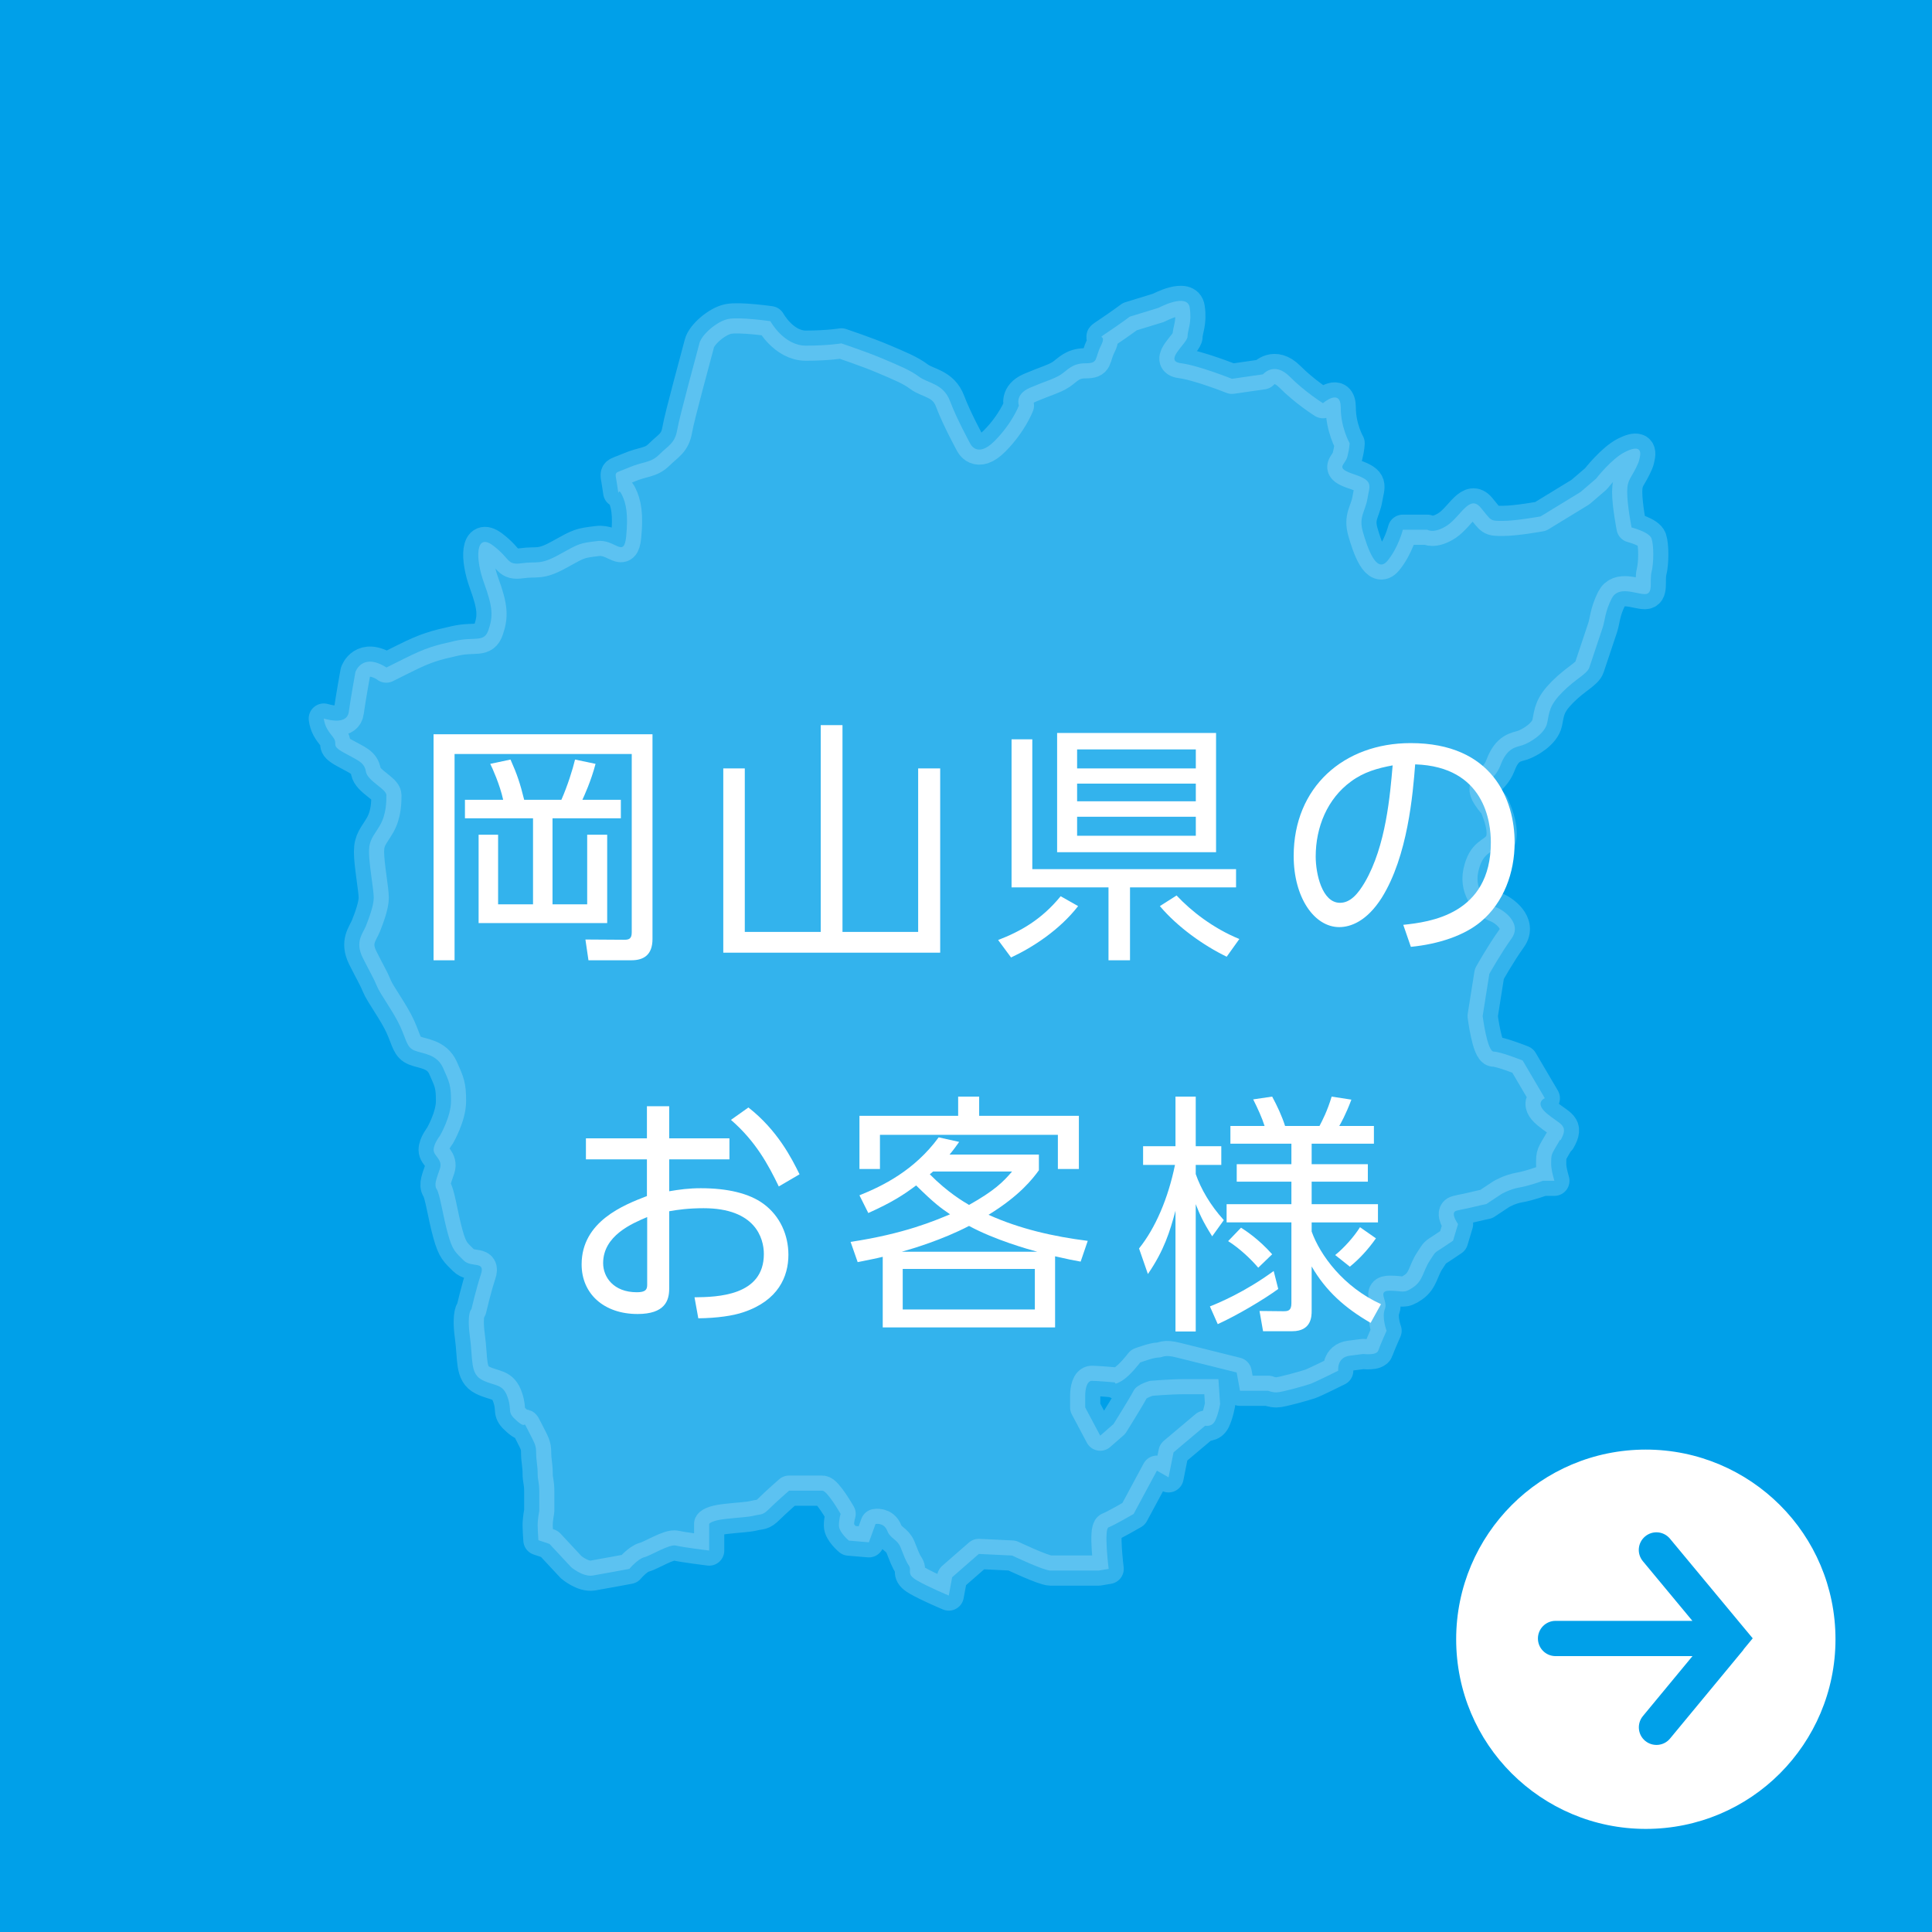
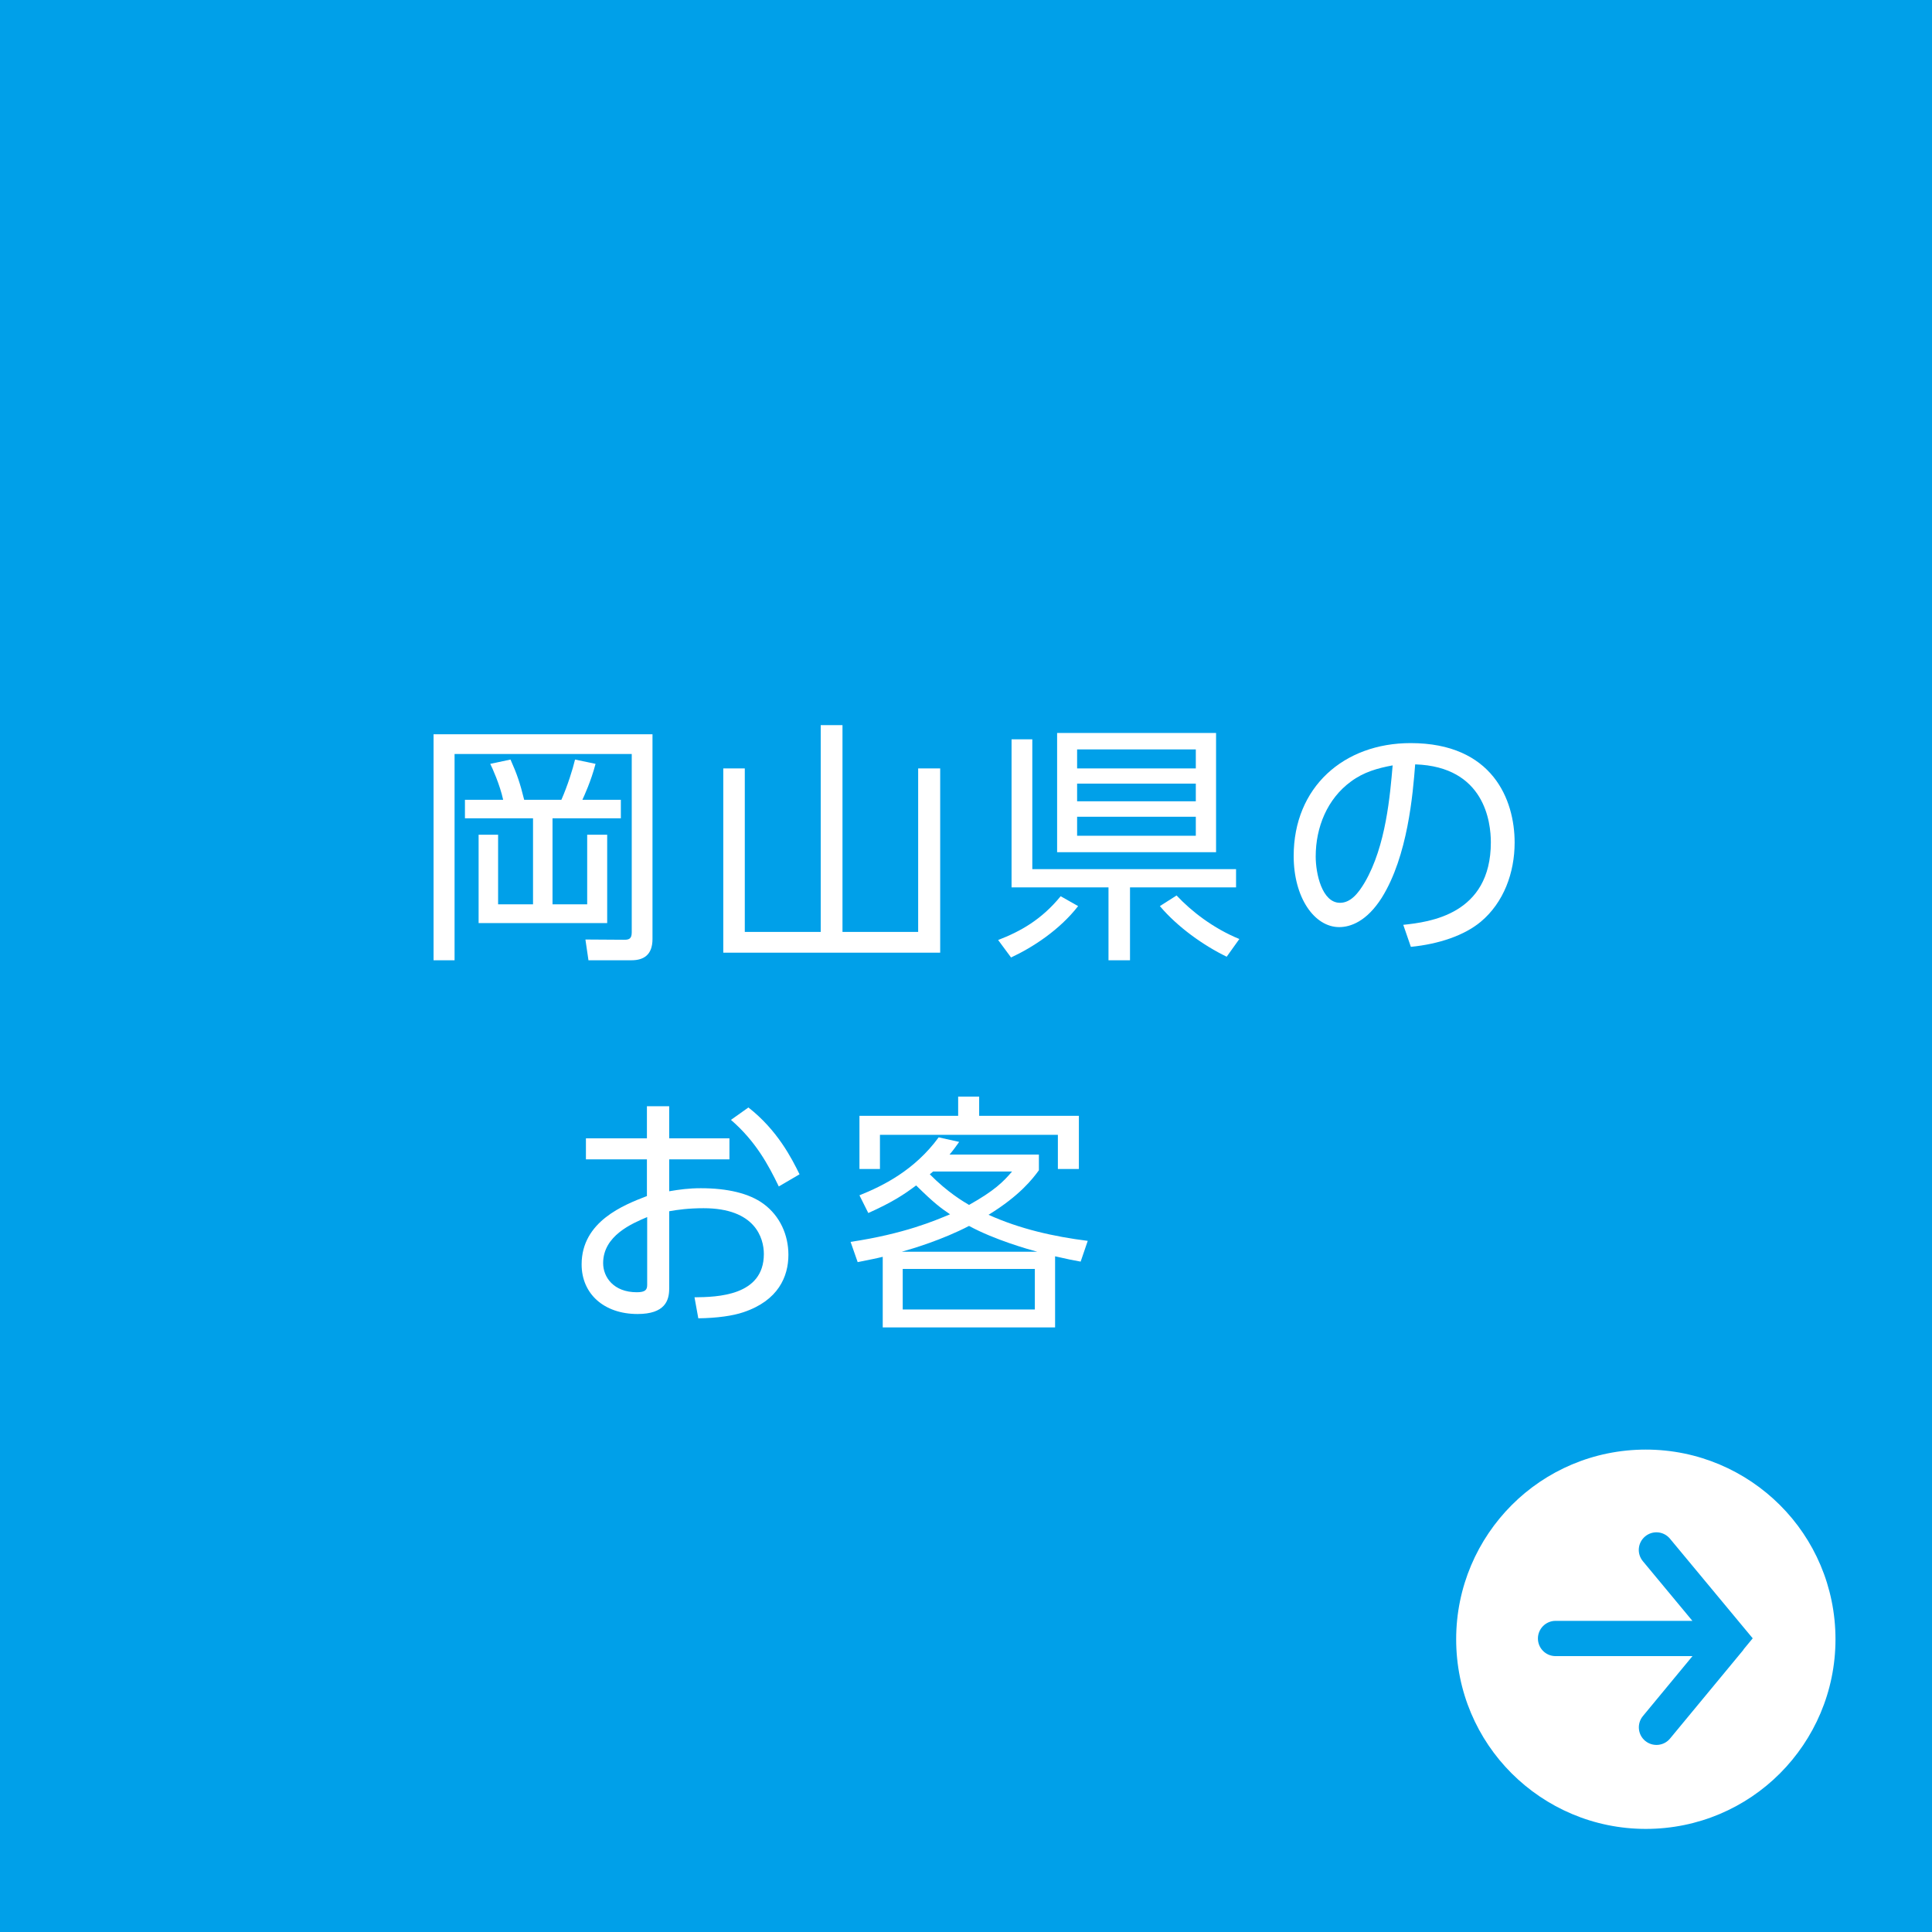
<svg xmlns="http://www.w3.org/2000/svg" id="_レイヤー_2" data-name="レイヤー 2" viewBox="0 0 229 229">
  <defs>
    <style>
      .cls-1, .cls-2 {
        fill: #fff;
      }

      .cls-3 {
        fill: #00a0e9;
      }

      .cls-2 {
        opacity: .2;
        stroke: #fff;
        stroke-linecap: round;
        stroke-linejoin: round;
        stroke-width: 3.58px;
      }
    </style>
  </defs>
  <g id="_5" data-name="5">
    <rect class="cls-3" width="229" height="229" />
    <g>
      <path class="cls-1" d="M217.56,194.3c0,6.2-2.52,11.83-6.58,15.9-4.06,4.07-9.69,6.58-15.9,6.58-6.2,0-11.83-2.52-15.9-6.58-4.07-4.06-6.58-9.69-6.58-15.9,0-6.2,2.52-11.83,6.58-15.9,4.06-4.07,9.69-6.58,15.9-6.58,6.2,0,11.83,2.52,15.9,6.58,4.07,4.06,6.58,9.69,6.58,15.9Z" />
      <path class="cls-3" d="M206.65,195.52l1.1-1.33-1.1-1.32s0,0,0,0l-8.71-10.49c-.74-.89-2.05-1.01-2.94-.27-.89.74-1.01,2.05-.27,2.94l5.87,7.07h-16.22c-1.15,0-2.09.94-2.09,2.09s.93,2.09,2.09,2.09h16.23l-5.88,7.11c-.73.89-.61,2.21.28,2.94.89.73,2.21.61,2.94-.28l8.71-10.53s0,0,0,0Z" />
    </g>
-     <path class="cls-2" d="M184.96,135.17c1.05-1.84,0-1.84-1.58-3.16-1.58-1.32-.27-1.84-.27-1.84l-2.63-4.47s-2.63-1.05-3.42-1.05-1.32-4.22-1.32-4.22l.79-4.99s1.32-2.37,2.64-4.21c1.31-1.84-1.06-3.43-1.84-3.69-.79-.26-2.63-1.84-2.11-4.21.53-2.37,1.58-2.11,2.37-3.16.79-1.05.27-2.89-.26-4.22-.53-1.31,0,0-1.05-1.58-1.06-1.58.79-1.58,1.58-3.68.79-2.11,1.84-2.11,2.63-2.37.79-.27,2.63-1.32,2.9-2.64.26-1.31.26-2.1,1.84-3.68s2.9-2.11,3.16-2.9c.26-.79,1.32-3.94,1.58-4.73.26-.79.26-1.84,1.06-3.42.79-1.58,2.89-.53,3.94-.53s.53-1.58.79-2.63c.27-1.06.27-3.16,0-3.95-.26-.79-2.37-1.32-2.37-1.32,0,0-.52-2.63-.52-4.21s.52-1.58,1.31-3.43c.11-.27.13-.44.18-.65l-.43-.2.43.2c.28-1.17-.42-1.33-1.76-.65-1.58.79-3.42,3.16-3.42,3.16l-1.84,1.58-4.73,2.89s-2.9.53-4.48.53-1.31,0-2.63-1.58c-1.32-1.58-2.37,1.05-3.95,2.11-1.58,1.04-2.37.52-2.37.52h-2.9s-.52,2.11-1.83,3.69c-1.32,1.58-2.37-1.58-2.9-3.41-.53-1.84.26-2.37.53-3.95.26-1.58.79-2.11-1.58-2.9-2.37-.79-1.06-1.05-.79-2.11.26-1.05.26-1.58.26-1.58,0,0-1.05-1.84-1.05-4.21s-2.11-.53-2.11-.53c0,0-2.11-1.31-3.95-3.16-1.84-1.84-3.16-.26-3.16-.26l-3.68.53s-3.95-1.58-6.05-1.85c-2.11-.26.79-2.37.79-3.16s.53-1.58.26-3.41c-.27-1.84-3.68,0-3.68,0l-3.42,1.05s-1.05.79-2.63,1.85c-1.58,1.05,0,0-.79,1.58-.79,1.58-.26,2.1-1.84,2.1s-2.1.79-2.89,1.32c-.79.53-1.84.79-3.69,1.58-1.84.79-1.31,2.11-1.31,2.11,0,0-.79,2.1-2.89,4.21-2.11,2.11-2.9.26-2.9.26,0,0-1.58-2.88-2.37-4.99-.79-2.11-2.63-2.11-3.68-2.9-1.05-.79-2.36-1.31-4.21-2.1-1.84-.79-4.99-1.85-4.99-1.85,0,0-1.58.27-4.21.27s-4.21-2.9-4.21-2.9c0,0-3.68-.53-4.99-.26-1.32.26-3.16,1.84-3.42,2.89-.26,1.05-2.37,8.68-2.63,10.26-.27,1.58-1.05,1.85-2.11,2.9-1.05,1.05-1.84.79-3.68,1.58-1.84.79-1.58.26-1.32,2.11.26,1.84,0,0,.53,1.05.53,1.05.79,2.37.53,5-.27,2.63-1.31.27-3.42.53-2.11.26-2.1.26-4.47,1.58-2.37,1.32-2.64.79-4.47,1.05-1.84.26-1.32-.52-3.42-2.1-2.11-1.58-2.11,1.58-1.06,4.46,1.06,2.9,1.06,3.94.53,5.52-.52,1.58-1.58.79-3.95,1.32-2.37.53-3.42.79-6.05,2.11-2.63,1.31-2.1,1.05-2.1,1.05-2.89-1.83-3.68.53-3.68.53,0,0-.53,2.89-.79,4.74-.19,1.41-2.07,1.04-2.96.78.12.91.48,1.44,1.06,2.16.75.94-.37.94,1.31,1.88,1.68.94,2.43,1.12,2.62,2.24.18,1.12,2.43,2.06,2.43,2.8s0,2.24-.75,3.55c-.75,1.3-1.31,1.69-1.31,3.18s.56,4.48.56,5.42-.56,2.43-.93,3.36c-.38.93-1.31,1.87-.38,3.75.93,1.86,1.3,2.42,1.68,3.36.37.94,2.05,3.17,2.8,4.86.75,1.68.75,2.43,1.69,2.8.93.38,2.62.38,3.36,2.06.75,1.68.94,2.05.94,3.92s-1.32,4.12-1.32,4.12c0,0-.74.93-.74,1.67s1.11,1.12.74,2.24c-.37,1.12-.74,1.88-.37,2.43.37.56.74,3.18,1.31,5.24.56,2.06.94,2.24,1.87,3.18.93.93,2.62,0,2.05,1.67-.56,1.69-1.12,4.12-1.12,4.12,0,0-.56.37-.19,3.18.39,2.8,0,4.49,1.5,5.23,1.5.75,2.43.37,2.99,2.06.57,1.68-.18,1.68,1.12,2.8,1.31,1.12.56-.38,1.31,1.12.75,1.5.94,1.69.94,2.62s.18,1.5.18,2.43.19.94.19,2.24v2.24s-.19.94-.19,1.69c0,.34.04,1.08.09,1.77l1.31.44,2.57,2.76s1.38,1.18,2.56.99c1.18-.2,4.34-.79,4.34-.79,0,0,.99-1.18,1.77-1.38.79-.2,2.96-1.58,3.75-1.38.79.2,3.94.59,3.94.59v-3.16s.2-.4,1.97-.59c1.78-.2,2.57-.2,3.36-.39.79-.2.99,0,1.77-.79.79-.79,2.37-2.17,2.37-2.17h3.94c.59,0,2.17,2.76,2.17,2.76,0,0-.2.59-.2,1.38s1.18,1.78,1.18,1.78l2.37.2.79-2.17s.99-.2,1.38.79c.39.99,1.18.99,1.58,1.97.4.99.59,1.58.99,2.17.4.59-.39.99.99,1.78,1.38.79,3.74,1.77,3.74,1.77l.4-2.17,3.16-2.76,3.95.19s3.74,1.78,4.54,1.78h5.72l1.18-.2s-.59-4.74,0-4.93c.59-.2,2.96-1.58,2.96-1.58l2.76-5.13,1.38.79.59-2.96,3.75-3.16s.79.2,1.18-.59c.39-.79.59-1.97.59-1.97l-.2-2.96h-4.14c-1.58,0-3.95.2-3.95.2,0,0-1.58.39-1.97,1.18-.4.79-2.37,3.94-2.37,3.94l-1.58,1.38-1.78-3.35v-1.38c0-.79.2-1.77.79-1.77s2.76.19,2.76.19c0,0-.2.4.79-.19.99-.59,2.17-2.17,2.17-2.17,0,0,1.58-.59,2.17-.59s.59-.4,2.17,0c1.58.4,7.1,1.77,7.1,1.77l.4,2.17h3.35s.4.19.99.19,3.35-.79,3.95-.99c.59-.2,3.35-1.58,3.35-1.58,0,0-.2-1.58,1.38-1.78l1.58-.2s1.58.2,1.78-.39c.2-.59.99-2.37.99-2.37,0,0-.59-1.58-.2-2.57.4-.99-.99-2.17.59-2.17s1.58.4,2.76-.4c1.18-.79,1.18-1.97,1.97-3.16.79-1.18.4-.79,1.58-1.58l1.18-.79.59-1.97s-.99-1.38-.19-1.58c.79-.2.99-.2,1.77-.39.79-.2,1.77-.4,1.77-.4l1.78-1.18s.99-.59,2.17-.79c1.18-.2,2.76-.79,2.76-.79h1.36c-.2-.69-.38-1.44-.38-1.97,0-1.32,0-1.06,1.06-2.9Z" />
    <g>
      <path class="cls-1" d="M77.34,87.03v24.27c0,1.89-1.05,2.52-2.49,2.52h-5.1l-.36-2.46,4.62.03c.54,0,.87-.12.87-.87v-21.15h-21v24.45h-2.49v-26.79h25.95ZM59.64,94.8c-.39-1.8-1.29-3.78-1.53-4.26l2.4-.51c.78,1.74,1.14,2.82,1.62,4.77h4.41c.72-1.62,1.35-3.63,1.62-4.77l2.43.51c-.54,2.07-1.38,3.87-1.56,4.26h4.56v2.19h-8.1v10.2h4.11v-8.25h2.37v10.47h-15.24v-10.47h2.31v8.25h4.14v-10.2h-8.07v-2.19h4.53Z" />
      <path class="cls-1" d="M99.86,85.95v24.51h8.97v-19.38h2.61v21.84h-25.71v-21.84h2.55v19.38h9v-24.51h2.58Z" />
      <path class="cls-1" d="M118.31,111.42c2.64-1.02,5.13-2.4,7.41-5.19l2.07,1.17c-2.19,2.82-5.37,4.89-7.95,6.09l-1.53-2.07ZM133.94,113.82h-2.55v-8.64h-11.49v-17.55h2.46v15.39h24.15v2.16h-12.57v8.64ZM144.14,86.88v14.13h-18.84v-14.13h18.84ZM141.74,88.83h-14.07v2.25h14.07v-2.25ZM141.74,92.88h-14.07v2.1h14.07v-2.1ZM141.74,96.81h-14.07v2.25h14.07v-2.25ZM139.46,106.14c1.74,1.86,4.35,3.9,7.44,5.16l-1.5,2.1c-2.73-1.32-5.82-3.51-7.92-6l1.98-1.26Z" />
      <path class="cls-1" d="M166.33,109.62c3.09-.33,10.38-1.2,10.38-9.78,0-2.37-.72-8.97-8.97-9.24-.27,3.48-.87,10.86-3.96,15.81-1.77,2.79-3.69,3.48-5.04,3.48-2.94,0-5.4-3.48-5.4-8.43,0-8.16,5.94-13.38,13.86-13.38,9.72,0,12.33,6.72,12.33,11.79,0,3.57-1.29,7.11-4.02,9.39-1.95,1.62-4.95,2.64-8.28,2.97l-.9-2.61ZM160.12,92.64c-2.79,2.04-4.17,5.4-4.17,8.88,0,2.04.75,5.49,2.88,5.49,1.26,0,2.16-1.11,2.94-2.43,2.52-4.32,3-10.41,3.3-13.86-1.77.33-3.42.78-4.95,1.92Z" />
      <path class="cls-1" d="M79.32,141.2c1.23-.21,2.34-.36,3.75-.36,3.15,0,5.73.6,7.44,1.86,1.95,1.44,2.94,3.69,2.94,6.03,0,2.58-1.2,5.43-5.34,6.81-1.23.42-3.09.69-5.34.72l-.45-2.49c2.67-.03,8.22-.15,8.22-5.13,0-1.89-1.02-5.43-7.14-5.43-1.77,0-3.09.18-4.08.36v9.18c0,1.41-.51,3-3.75,3-3.99,0-6.63-2.4-6.63-5.88,0-5.1,5.01-7.05,7.74-8.1v-4.35h-7.23v-2.49h7.23v-3.81h2.64v3.81h7.14v2.49h-7.14v3.78ZM76.71,144.26c-1.77.75-5.22,2.19-5.22,5.46,0,1.65,1.23,3.45,3.99,3.45,1.02,0,1.23-.3,1.23-.87v-8.04ZM88.71,131.27c3.45,2.7,5.13,6.03,6.06,7.92l-2.46,1.44c-1.26-2.61-2.76-5.37-5.67-7.89l2.07-1.47Z" />
      <path class="cls-1" d="M100.82,147.2c6.39-.96,9.99-2.52,11.79-3.27-1.11-.75-1.89-1.32-4.02-3.42-1.41,1.05-2.73,1.95-5.67,3.27l-1.05-2.1c2.76-1.11,6.51-2.94,9.39-6.87l2.43.54c-.45.63-.66.93-1.14,1.5h10.59v1.86c-.72.99-2.25,3-5.97,5.28,3.72,1.68,7.71,2.58,11.76,3.09l-.84,2.46c-1.02-.18-1.44-.27-3.03-.63v8.43h-20.43v-8.37c-.84.21-1.35.3-2.97.63l-.84-2.4ZM116.06,129.98v2.28h11.82v6.3h-2.49v-4.05h-21.09v4.05h-2.43v-6.3h11.7v-2.28h2.49ZM122.96,148.37c-1.02-.27-5.07-1.41-8.1-3.06-3.18,1.65-6.6,2.67-7.98,3.06h16.08ZM122.66,150.41h-15.66v4.8h15.66v-4.8ZM110.6,138.86c-.06.06-.27.24-.39.33,2.16,2.19,4.05,3.27,4.65,3.63,3-1.68,4.05-2.73,5.1-3.96h-9.36Z" />
-       <path class="cls-1" d="M143.68,146.54c-1.14-1.8-1.5-2.67-1.95-3.81v15.09h-2.4v-14.31c-.66,2.46-1.35,4.71-3.27,7.5l-1.05-3.03c1.95-2.43,3.45-5.94,4.26-9.9h-3.78v-2.22h3.84v-5.88h2.4v5.88h3.03v2.22h-3.03v1.08c.6,1.74,1.74,3.72,3.33,5.46l-1.38,1.92ZM143.41,154.85c.99-.39,4.17-1.71,7.56-4.2l.54,2.13c-1.68,1.23-4.86,3.12-7.17,4.17l-.93-2.1ZM162.46,156.8c-3.06-1.77-5.31-3.78-6.99-6.69v5.25c0,.63,0,2.43-2.31,2.43h-3.45l-.42-2.4,2.82.03c.57,0,.96-.06.96-.96v-9.57h-7.68v-2.16h7.68v-2.67h-6.48v-2.07h6.48v-2.43h-7.23v-2.1h4.05c-.3-.96-.81-2.07-1.35-3.15l2.25-.33c.6,1.11,1.17,2.34,1.53,3.48h4.08c.33-.63.93-1.77,1.44-3.48l2.34.36c-.66,1.77-1.29,2.88-1.44,3.12h4.11v2.1h-7.38v2.43h6.66v2.07h-6.66v2.67h7.86v2.16h-7.86v1.08c.99,2.79,3.78,6.6,8.22,8.61l-1.23,2.22ZM147.1,145.52c.48.3,2.1,1.35,3.69,3.15l-1.65,1.59c-.84-.99-2.22-2.31-3.57-3.15l1.53-1.59ZM158.26,148.76c1.05-.84,2.25-2.19,2.94-3.3l1.89,1.32c-.93,1.32-1.92,2.4-3.09,3.36l-1.74-1.38Z" />
    </g>
  </g>
</svg>